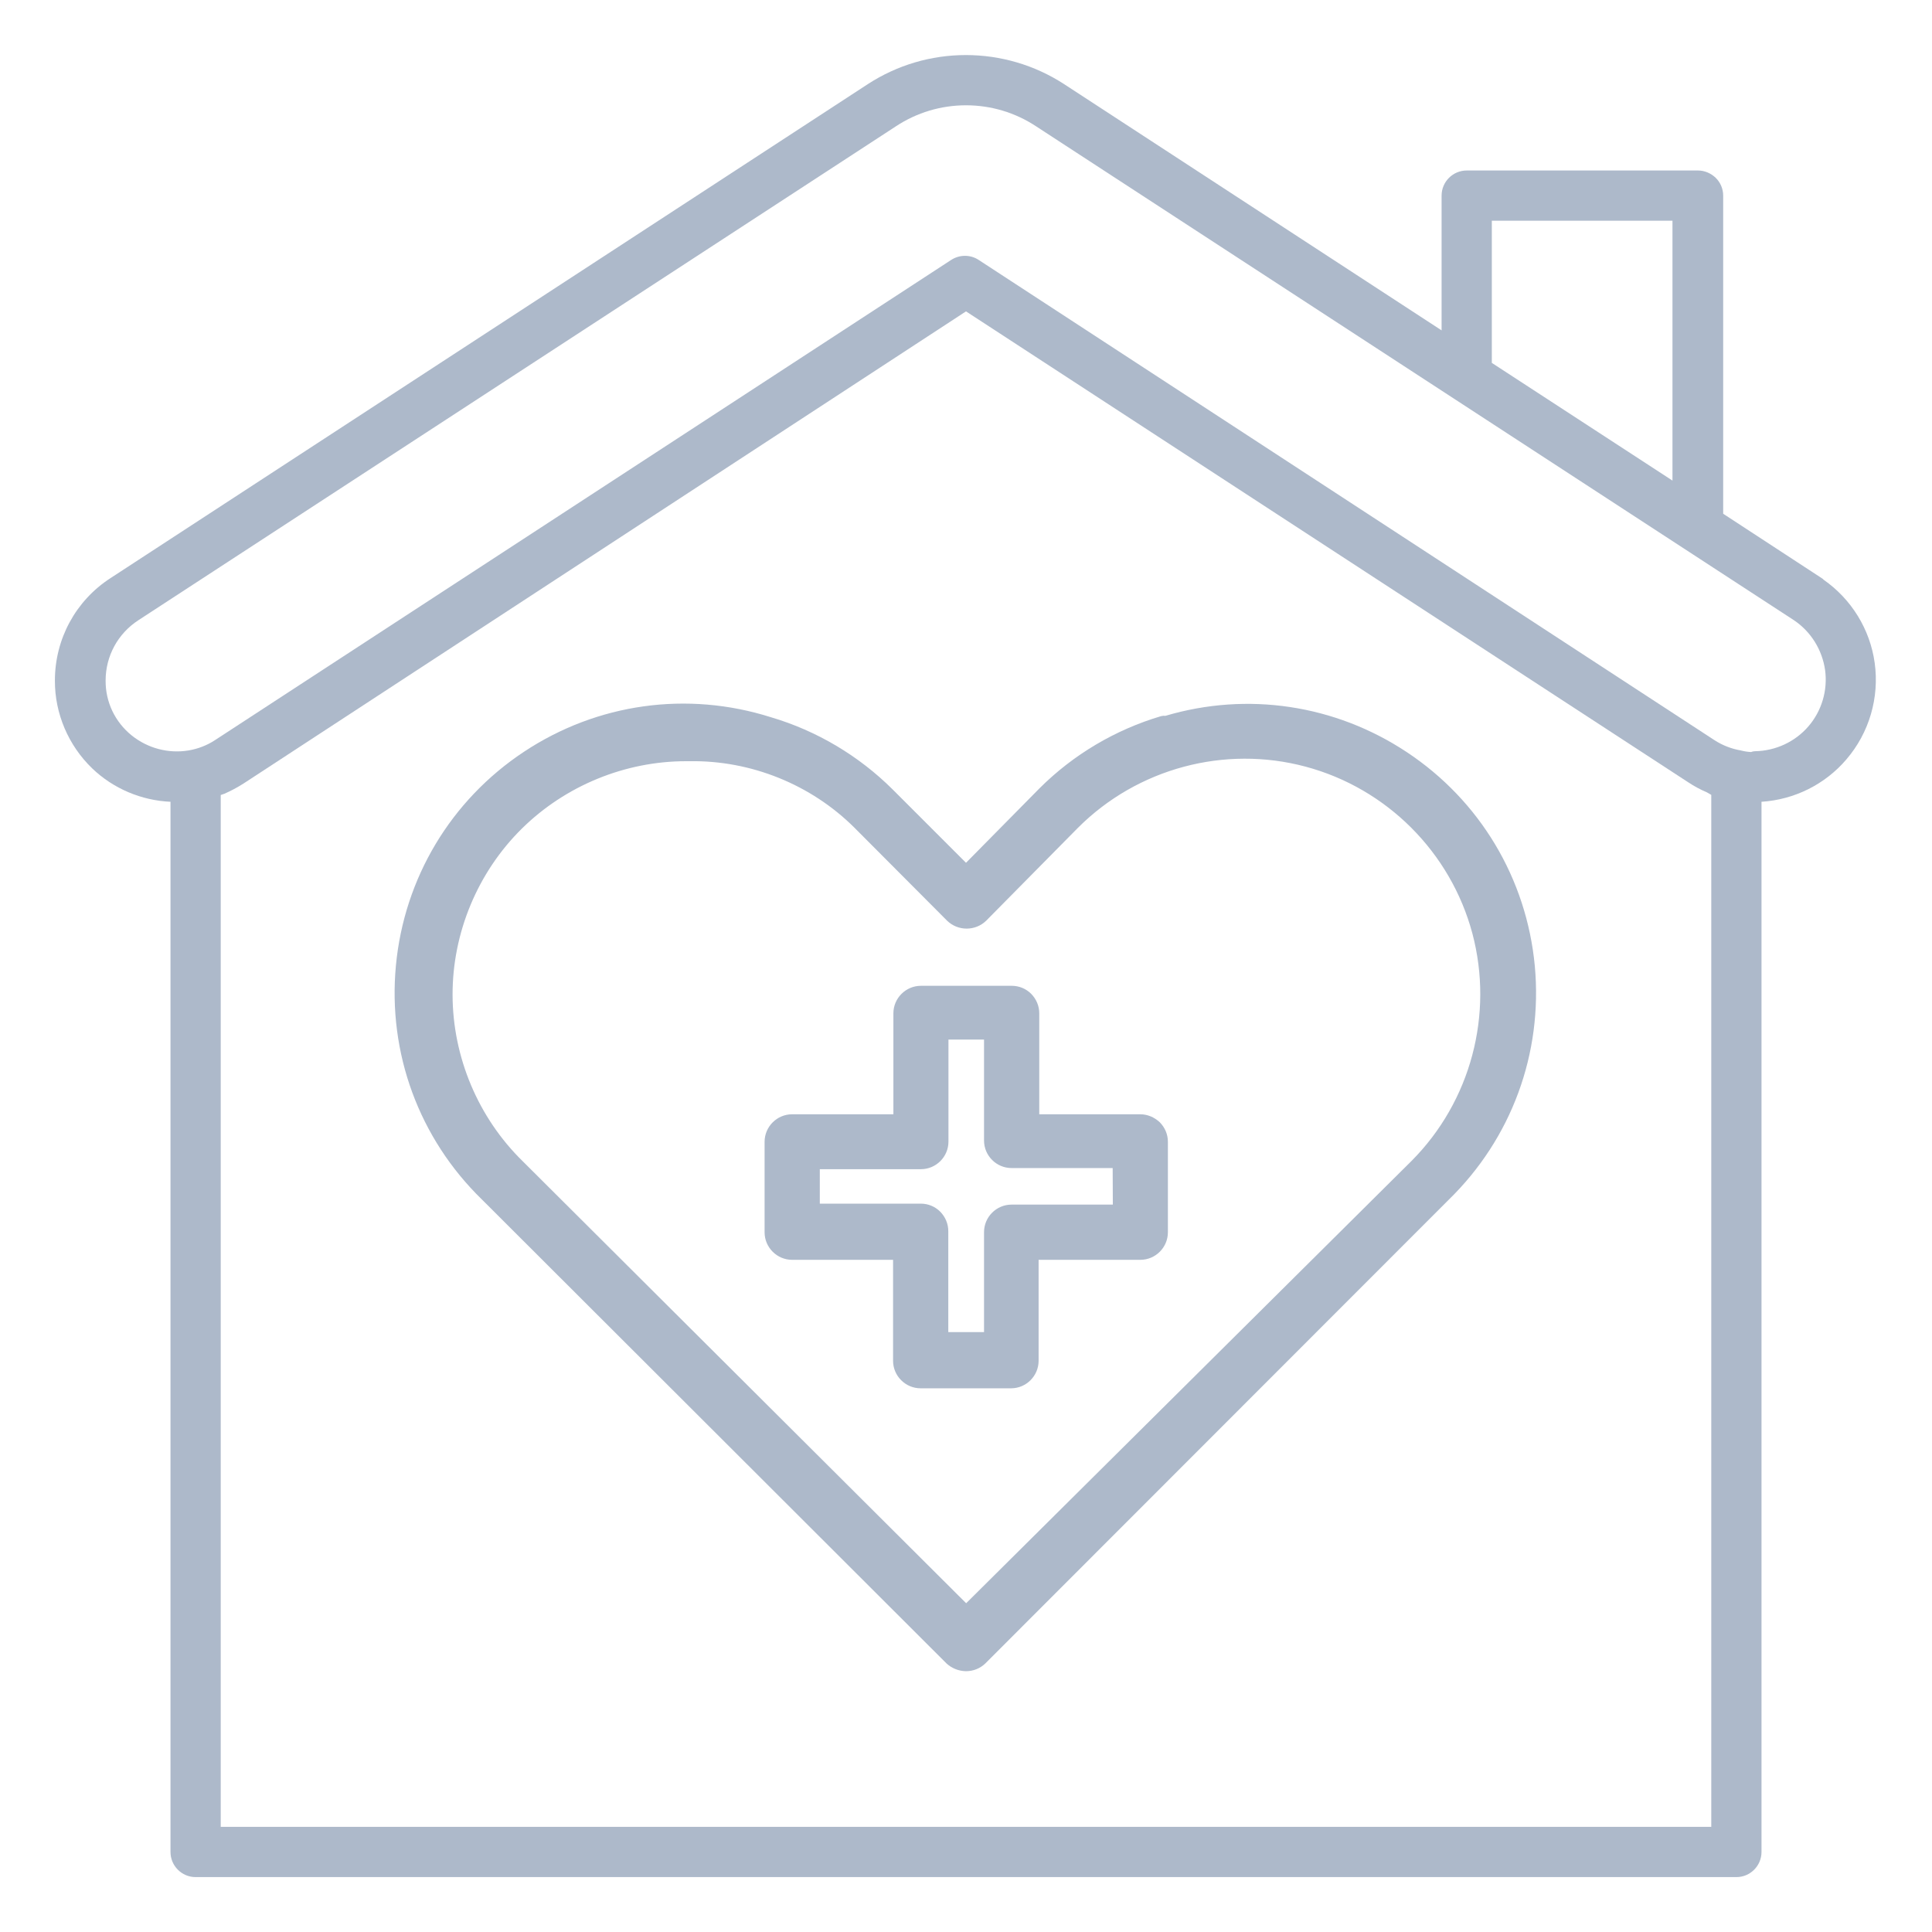
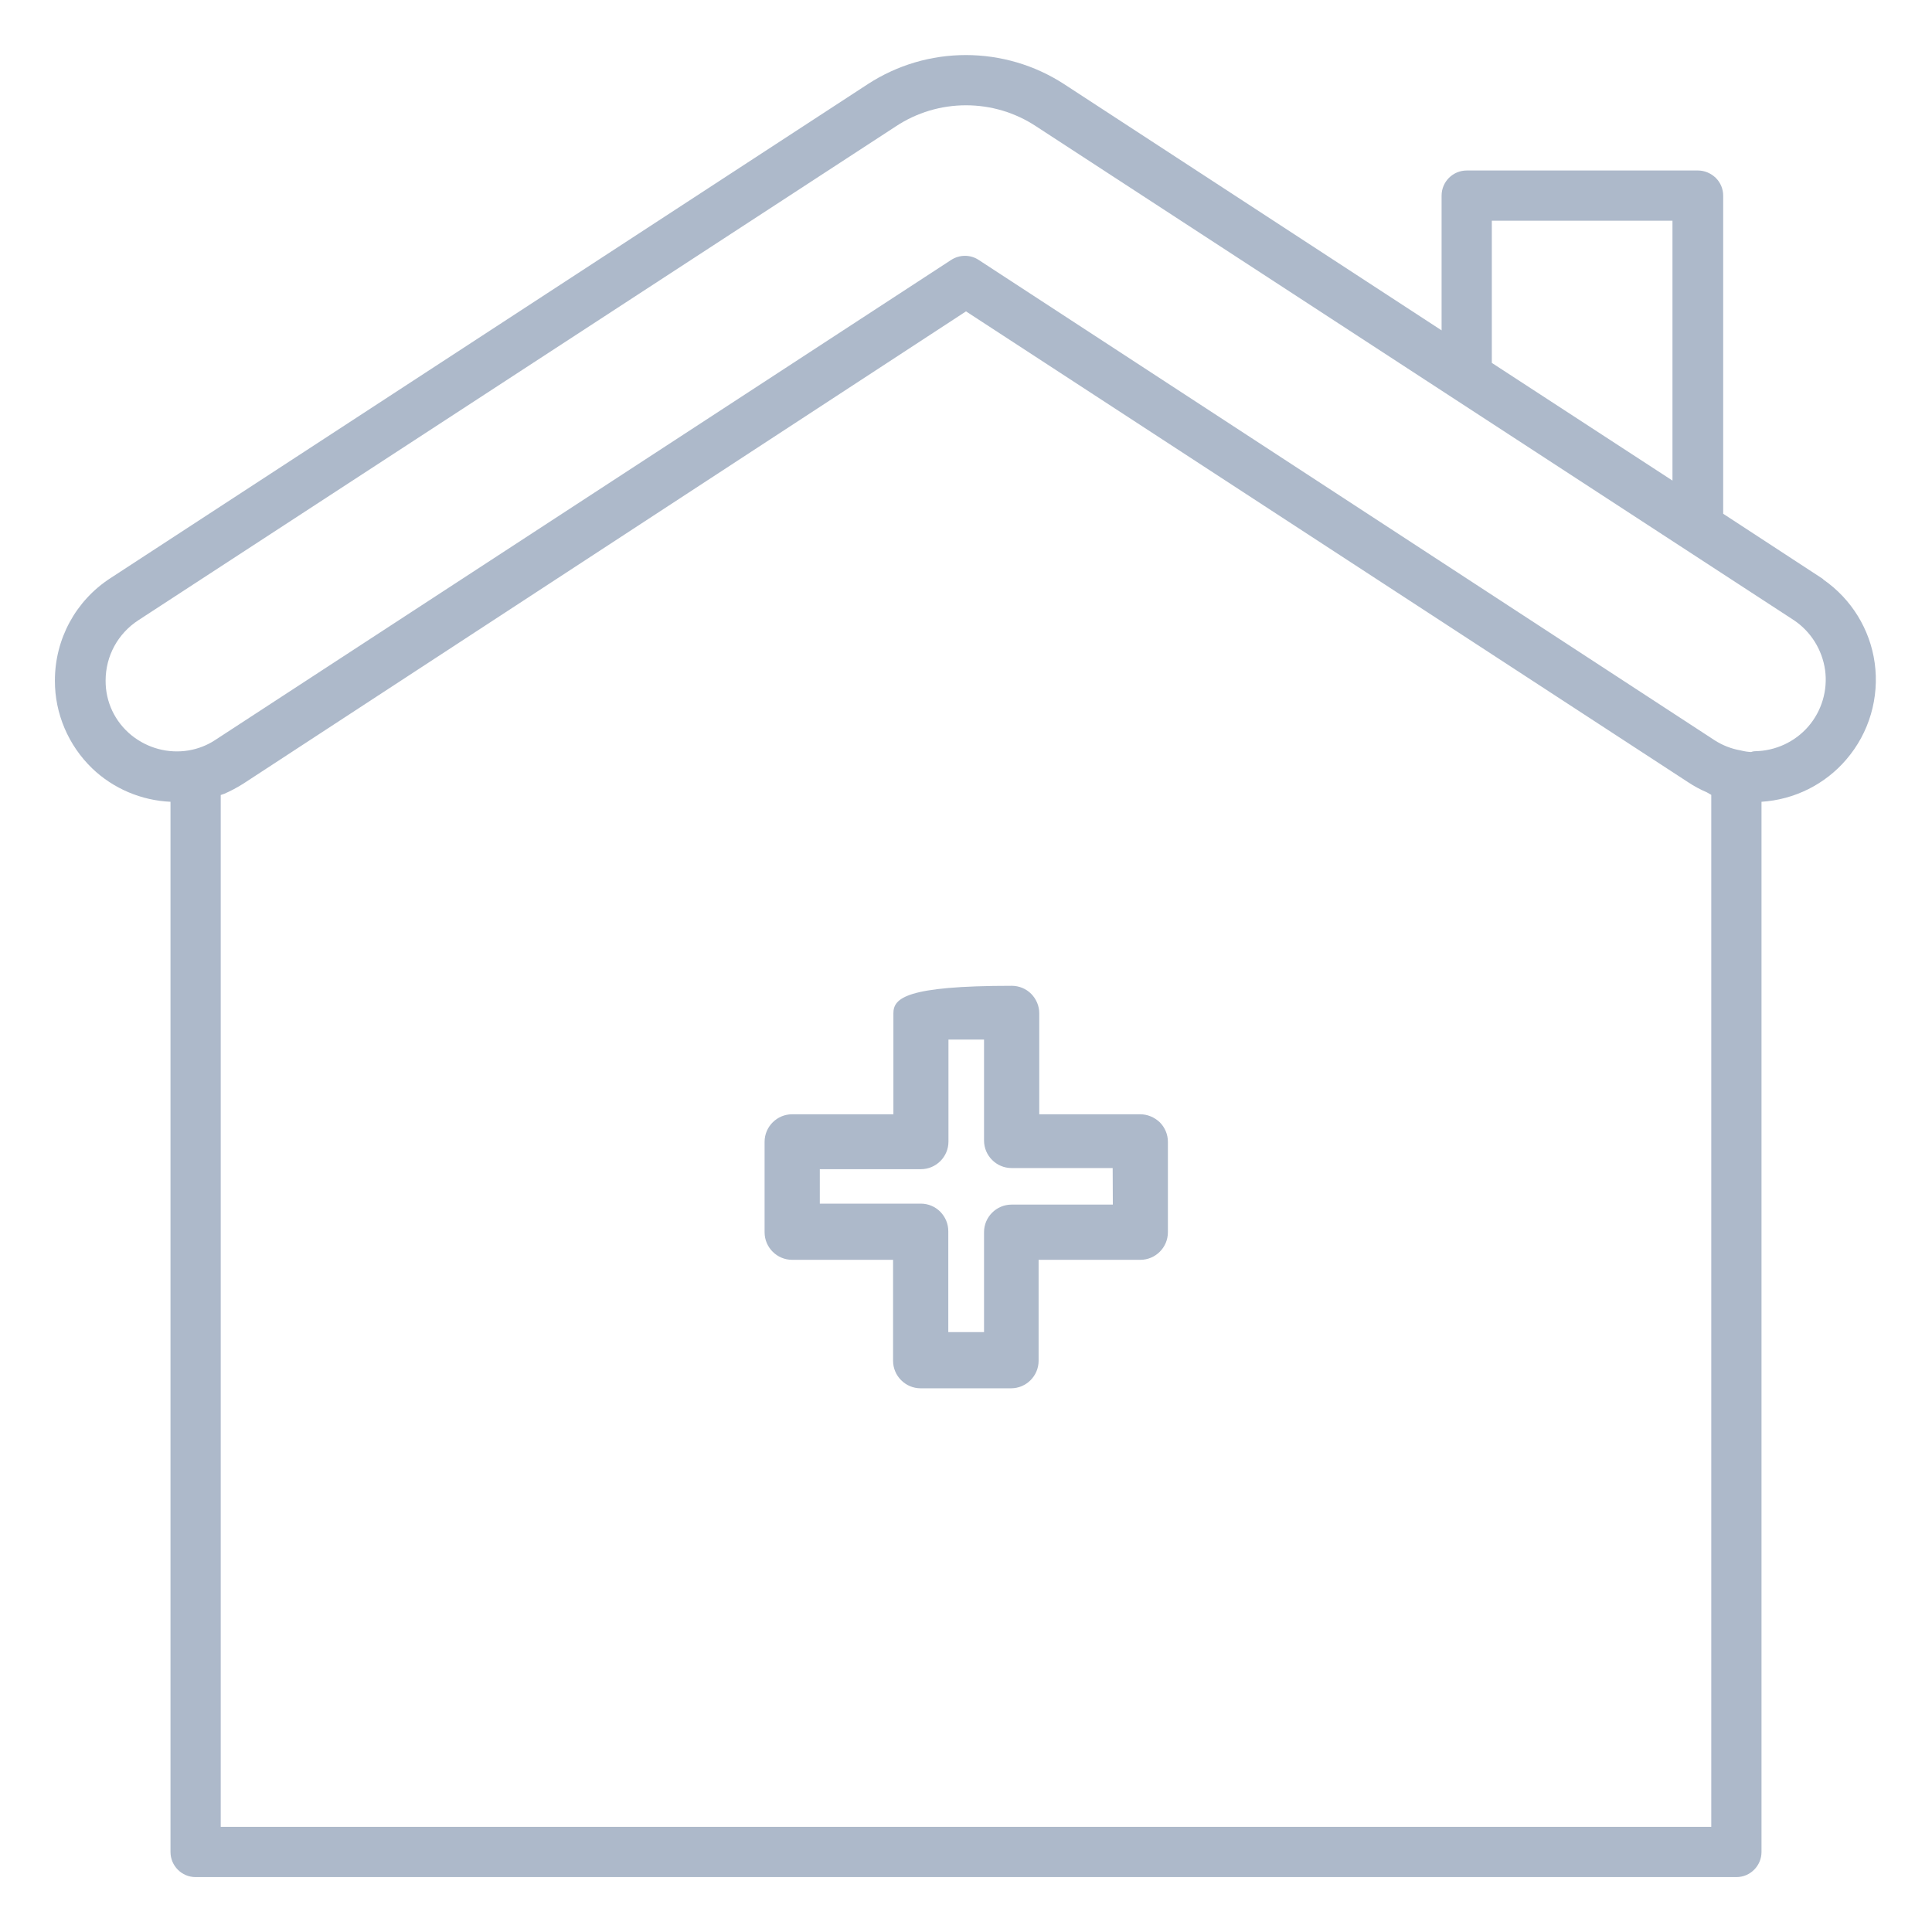
<svg xmlns="http://www.w3.org/2000/svg" viewBox="0 0 1200 1200" id="Layer_1" xml:space="preserve" overflow="hidden">
  <style>
.MsftOfcThm_Text2_lumMod_40_lumOff_60_Fill_v2 {
 fill:#ADB9CA; 
}
</style>
  <g>
    <path d="M1164.4 411.7C1161.5 390.8 1149.9 372.1 1132.7 360.1 1132.4 359.7 1132 359.4 1131.5 359.1L1070.3 319.1 1070.3 121.5C1070.3 117.3 1068.6 113.3 1065.6 110.4 1062.7 107.6 1058.7 105.9 1054.7 105.9 1054.6 105.9 1054.5 105.9 1054.5 105.9L911 105.9C902.4 105.9 895.4 112.9 895.4 121.5L895.4 205.2 660.7 52.1C642.6 40.4 621.5 34.2 599.9 34.2 578.3 34.2 557.3 40.4 539.1 52.2L68.6 359.1C47 373.1 34.1 396.9 34.1 422.7 34 443.2 42.5 463 57.2 477.2 70.3 489.8 87.8 497.2 105.9 498L105.9 1150.3C105.9 1158.9 112.9 1165.9 121.5 1165.9L1078.5 1165.9C1087.1 1165.9 1094.1 1158.9 1094.1 1150.3L1094.1 498C1114.4 496.7 1133.5 487.3 1146.8 471.7 1161 455.2 1167.4 433.3 1164.4 411.7ZM1038.8 137.1 1038.8 298.5 926.6 225.4 926.6 137.1 1038.8 137.1ZM137.1 493.8 139.1 493.1C139.2 493.1 139.3 493 139.4 493 143.5 491.2 147.4 489.1 151.2 486.7L600 193.4 1048.6 485.9C1052.2 488.3 1056.1 490.4 1060.1 492.1L1062.9 493.7 1062.9 1134.7 137.1 1134.7 137.1 493.8ZM590.7 161.5 133.4 459.8C128.5 463 123 465.1 117.2 466.1 104.6 468.2 91.8 464.8 81.8 456.8 71.4 448.4 65.5 436 65.6 422.7 65.6 407.5 73.2 393.5 86 385.2L556.4 78.5C569.4 69.9 584.5 65.4 600 65.4 615.5 65.4 630.6 69.9 643.6 78.5L1114.2 385.2C1124.8 392.3 1131.8 403.6 1133.6 416.2 1135.3 428.8 1131.5 441.6 1123.2 451.2 1114.9 460.8 1102.8 466.4 1090 466.6 1089.2 466.6 1088.4 466.8 1087.6 467.1 1085.6 467 1083.6 466.7 1081.6 466.2 1081.5 466.2 1081.4 466.1 1081.2 466.1 1075.4 465.1 1070 463 1065 459.8L607.8 161.4C605.2 159.7 602.3 158.9 599.3 158.9 596.3 158.9 593.3 159.8 590.7 161.5Z" class="MsftOfcThm_Text2_lumMod_40_lumOff_60_Fill_v2" fill="#ADB9CA" />
-     <path d="M873.7 467.1C829.3 437.7 774.9 429.5 723.9 444.6 723 444.5 722.1 444.6 721.2 444.8 692.8 453.2 666.6 468.7 645.6 489.7L600 535.9 554.4 490.3C533.4 469.4 507.3 453.9 478.9 445.5 426.9 429 371 436.8 325.5 466.9 280 497 251 545.5 245.9 599.8 240.8 654.1 260.3 707.1 299.4 745.1L587.8 1033.1C587.9 1033.2 587.9 1033.2 588 1033.3 591.2 1036.2 595.4 1037.9 599.8 1038 599.9 1038 599.9 1038 600 1038 600 1038 600 1038 600.1 1038 604.5 1038 608.8 1036.3 612 1033.2 612.1 1033.1 612.1 1033.1 612.2 1033L899.7 745.3C938.8 707.3 958.3 654.3 953.3 600 948.2 545.7 919.2 497.2 873.7 467.1ZM876.8 721C876.7 721.1 876.7 721.1 876.6 721.2L600.1 995.8 324.6 721.2C297 694.2 281.2 656.6 281.1 618 281 579.4 296.7 541.7 324.2 514.6 351.2 488 388.2 472.8 426.1 472.8 426.8 472.8 427.5 472.8 428.2 472.8 428.3 472.8 428.3 472.8 428.4 472.8 466.5 472.2 503.8 487.3 530.7 514.1L588.3 571.9C595 578.4 605.8 578.4 612.5 571.9 612.5 571.9 612.5 571.9 612.6 571.8L669.6 514.1C706.5 477.2 760.7 462.7 811 476.2 861.4 489.7 901 529.4 914.5 579.7 927.9 630.1 913.5 684.1 876.8 721Z" class="MsftOfcThm_Text2_lumMod_40_lumOff_60_Fill_v2" fill="#ADB9CA" />
-     <path d="M708.2 692.1 645.5 692.1 645.5 629.4C645.5 624.8 643.7 620.6 640.5 617.3 637.3 614.1 633 612.3 628.4 612.3L572 612.3C562.6 612.3 554.9 620 554.9 629.4L554.9 692.1 492 692.1C482.6 692.1 474.9 699.8 474.9 709.2L474.9 765.4C474.9 774.8 482.6 782.5 492 782.5L554.7 782.5 554.7 845.2C554.7 854.6 562.4 862.3 571.8 862.3L628 862.3C637.4 862.3 645.1 854.6 645.1 845.2L645.1 782.5 708.3 782.5C717.7 782.5 725.4 774.8 725.4 765.4L725.4 709.2C725.4 704.6 723.6 700.4 720.4 697.1 717 693.9 712.7 692.1 708.2 692.1ZM584 752.6C580.8 749.4 576.5 747.6 571.9 747.6L509.2 747.6 509.2 726.2 572 726.2C581.4 726.2 589.1 718.5 589.1 709.1L589.1 645.7 611.2 645.7 611.2 708.4C611.2 717.8 618.9 725.5 628.3 725.5L691.1 725.5 691.2 748.2 628.3 748.2C618.9 748.2 611.2 755.9 611.2 765.3L611.2 827.4 589 827.4 589 764.7C589 760.1 587.2 755.9 584 752.6Z" class="MsftOfcThm_Text2_lumMod_40_lumOff_60_Fill_v2" fill="#ADB9CA" />
+     <path d="M708.2 692.1 645.5 692.1 645.5 629.4C645.5 624.8 643.7 620.6 640.5 617.3 637.3 614.1 633 612.3 628.4 612.3C562.6 612.3 554.9 620 554.9 629.4L554.9 692.1 492 692.1C482.6 692.1 474.9 699.8 474.9 709.2L474.9 765.4C474.9 774.8 482.6 782.5 492 782.5L554.7 782.5 554.7 845.2C554.7 854.6 562.4 862.3 571.8 862.3L628 862.3C637.4 862.3 645.1 854.6 645.1 845.2L645.1 782.5 708.3 782.5C717.7 782.5 725.4 774.8 725.4 765.4L725.4 709.2C725.4 704.6 723.6 700.4 720.4 697.1 717 693.9 712.7 692.1 708.2 692.1ZM584 752.6C580.8 749.4 576.5 747.6 571.9 747.6L509.2 747.6 509.2 726.2 572 726.2C581.4 726.2 589.1 718.5 589.1 709.1L589.1 645.7 611.2 645.7 611.2 708.4C611.2 717.8 618.9 725.5 628.3 725.5L691.1 725.5 691.2 748.2 628.3 748.2C618.9 748.2 611.2 755.9 611.2 765.3L611.2 827.4 589 827.4 589 764.7C589 760.1 587.2 755.9 584 752.6Z" class="MsftOfcThm_Text2_lumMod_40_lumOff_60_Fill_v2" fill="#ADB9CA" />
  </g>
</svg>